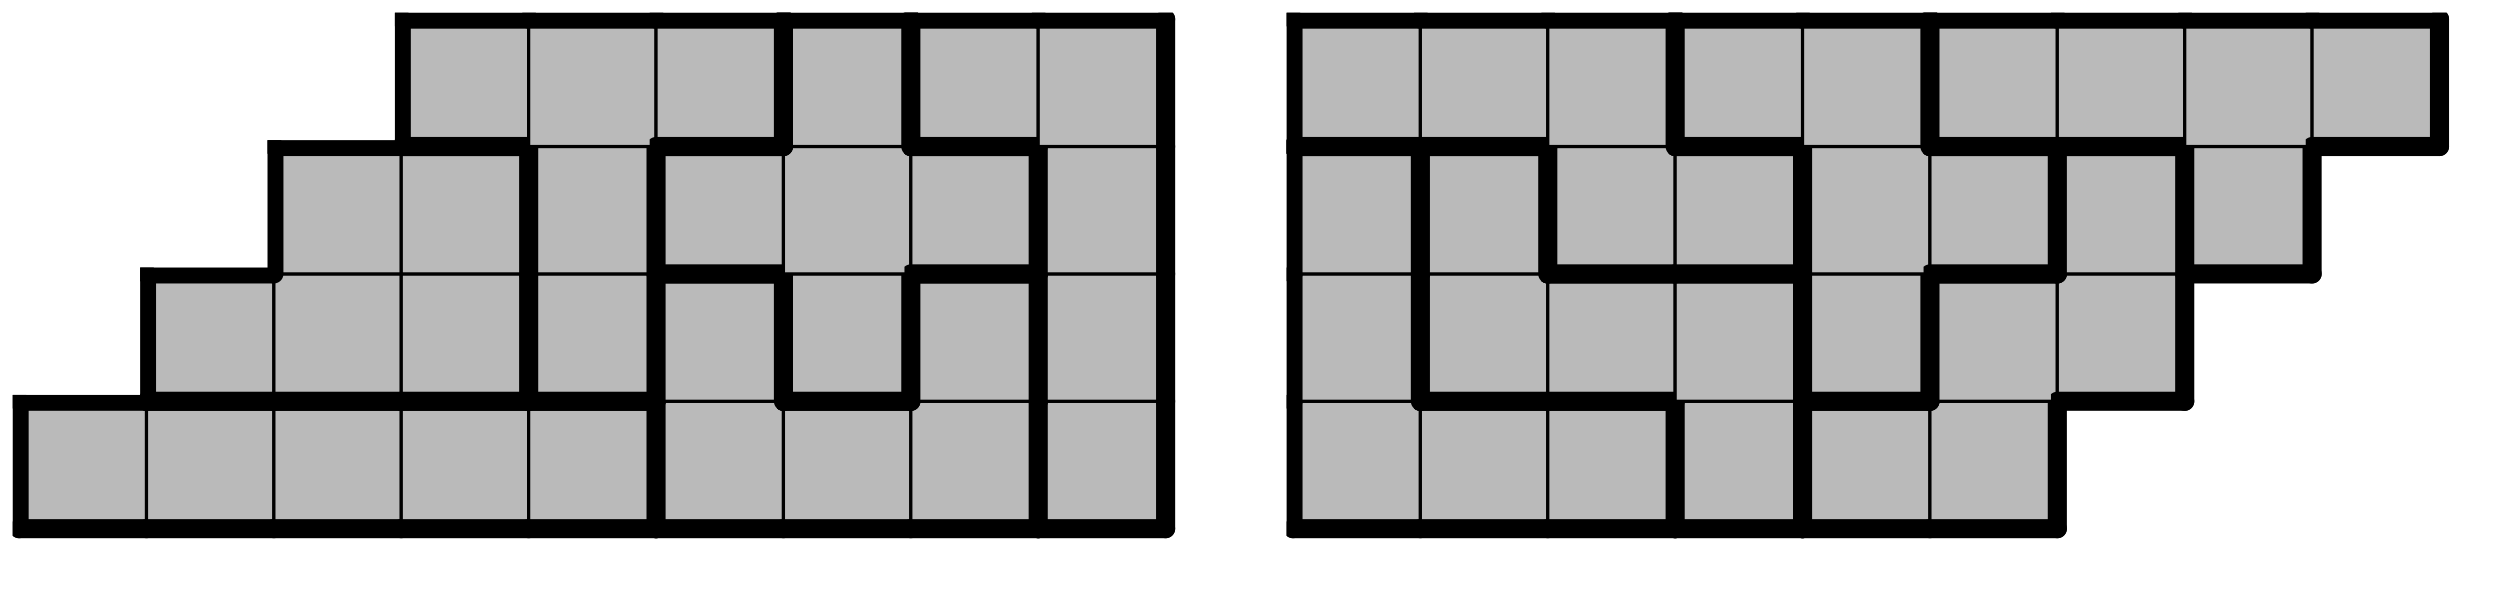
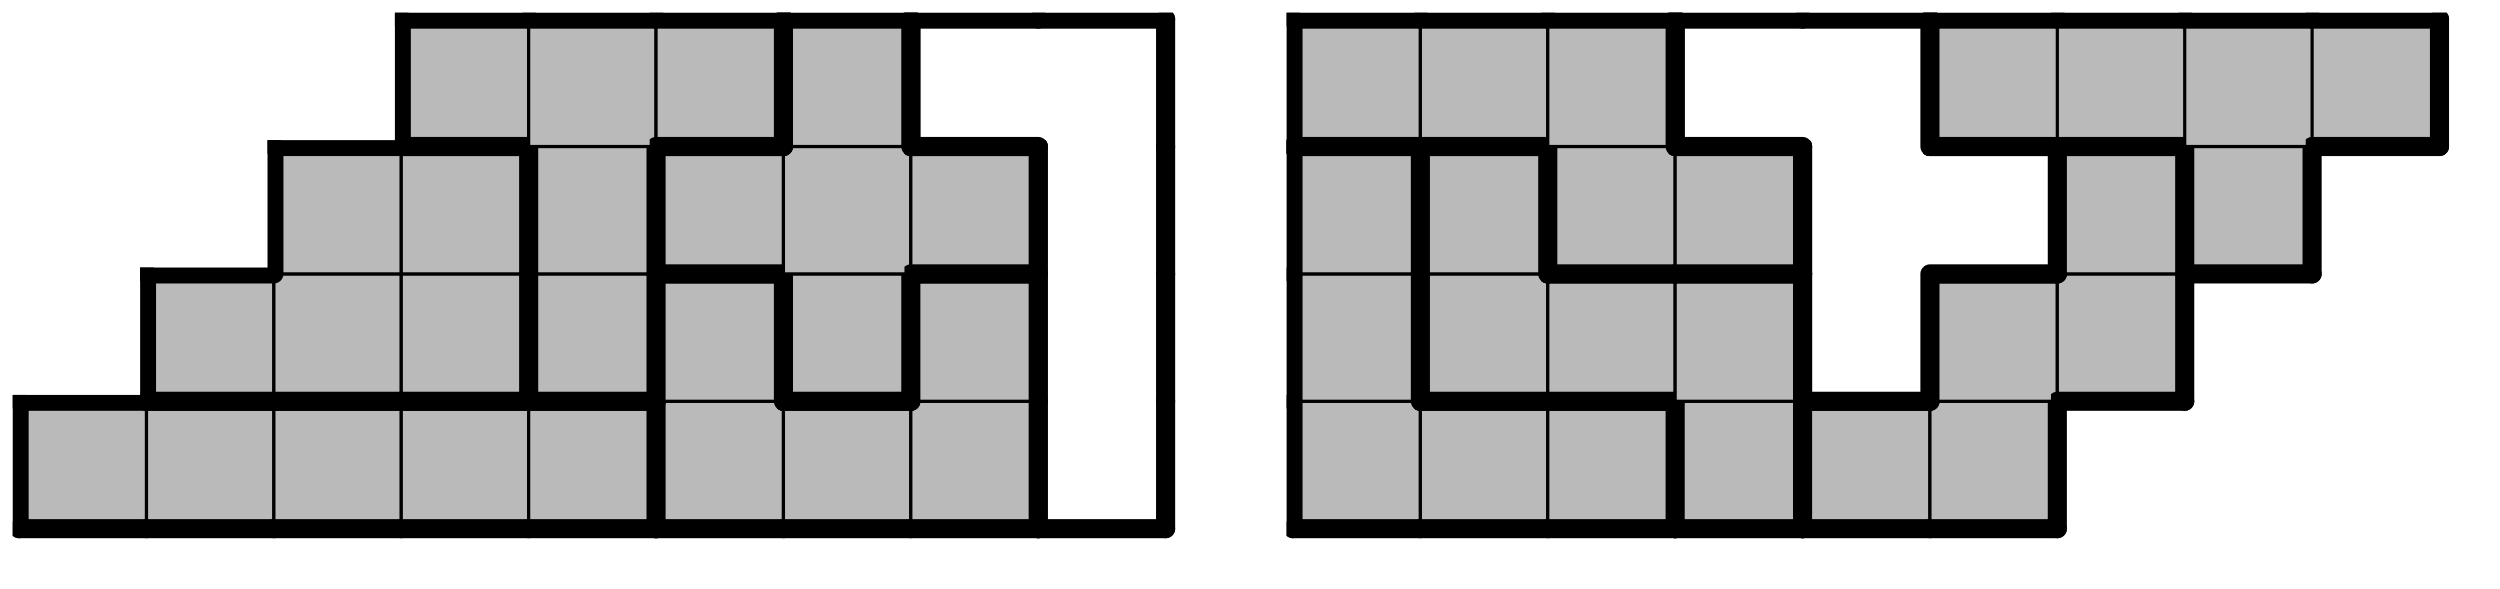
<svg xmlns="http://www.w3.org/2000/svg" xmlns:xlink="http://www.w3.org/1999/xlink" version="1.1" width="157px" height="37px">
  <symbol id="ee3cb255-a4dc-46bd-ab8a-1c0ee2732e55box_-2">
    <path d="M21 1 L1 1 L1 21 L21 21 Z" stroke="gray" stroke-width=".5" fill-opacity="0" />
  </symbol>
  <symbol id="ee3cb255-a4dc-46bd-ab8a-1c0ee2732e55line_1">
    <line x1="21" y1="1" x2="21" y2="1" style="stroke-linecap:round;stroke:black;stroke-width:3" />
  </symbol>
  <symbol id="ee3cb255-a4dc-46bd-ab8a-1c0ee2732e55line_2">
    <line x1="21" y1="1" x2="21" y2="21" style="stroke-linecap:round;stroke:black;stroke-width:3" />
  </symbol>
  <symbol id="ee3cb255-a4dc-46bd-ab8a-1c0ee2732e55line_3">
    <line x1="21" y1="21" x2="21" y2="21" style="stroke-linecap:round;stroke:black;stroke-width:3" />
  </symbol>
  <symbol id="ee3cb255-a4dc-46bd-ab8a-1c0ee2732e55line_4">
    <line x1="21" y1="21" x2="21" y2="1" style="stroke-linecap:round;stroke:black;stroke-width:3" />
  </symbol>
  <symbol id="ee3cb255-a4dc-46bd-ab8a-1c0ee2732e55line_5">
    <line x1="21" y1="1" x2="1" y2="1" style="stroke-linecap:round;stroke:black;stroke-width:3" />
  </symbol>
  <symbol id="ee3cb255-a4dc-46bd-ab8a-1c0ee2732e55line_6">
    <line x1="1" y1="1" x2="1" y2="21" style="stroke-linecap:round;stroke:black;stroke-width:3" />
  </symbol>
  <symbol id="ee3cb255-a4dc-46bd-ab8a-1c0ee2732e55line_7">
    <line x1="1" y1="21" x2="21" y2="21" style="stroke-linecap:round;stroke:black;stroke-width:3" />
  </symbol>
  <symbol id="ee3cb255-a4dc-46bd-ab8a-1c0ee2732e55line_8">
    <line x1="1" y1="1" x2="1" y2="1" style="stroke-linecap:round;stroke:black;stroke-width:3" />
  </symbol>
  <symbol id="ee3cb255-a4dc-46bd-ab8a-1c0ee2732e55line_9">
    <line x1="1" y1="1" x2="21" y2="1" style="stroke-linecap:round;stroke:black;stroke-width:3" />
  </symbol>
  <symbol id="ee3cb255-a4dc-46bd-ab8a-1c0ee2732e55box_0">
    <path d="M21 1 L1 1 L1 21 L21 21 Z" style="fill:#BABABA;stroke-width:.5;stroke:black" />
  </symbol>
  <symbol id="ee3cb255-a4dc-46bd-ab8a-1c0ee2732e55box_2">
    <path d="M21 1 L1 1 L1 21 L21 21 Z" style="fill:#BABABA;stroke-width:.5;stroke:black" />
  </symbol>
  <symbol id="ee3cb255-a4dc-46bd-ab8a-1c0ee2732e55box_3">
-     <path d="M21 1 L1 1 L1 21 L21 21 Z" style="fill:#BABABA;stroke-width:.5;stroke:black" />
-   </symbol>
+     </symbol>
  <symbol id="ee3cb255-a4dc-46bd-ab8a-1c0ee2732e55box_6">
    <path d="M21 1 L1 1 L1 21 L21 21 Z" style="fill:#BABABA;stroke-width:.5;stroke:black" />
  </symbol>
  <symbol id="ee3cb255-a4dc-46bd-ab8a-1c0ee2732e55box_10">
    <path d="M21 1 L1 1 L1 21 L21 21 Z" style="fill:#BABABA;stroke-width:.5;stroke:black" />
  </symbol>
  <symbol id="ee3cb255-a4dc-46bd-ab8a-1c0ee2732e55box_7">
    <path d="M21 1 L1 1 L1 21 L21 21 Z" style="fill:#BABABA;stroke-width:.5;stroke:black" />
  </symbol>
  <symbol id="ee3cb255-a4dc-46bd-ab8a-1c0ee2732e55box_1">
    <path d="M21 1 L1 1 L1 21 L21 21 Z" style="fill:#BABABA;stroke-width:.5;stroke:black" />
  </symbol>
  <symbol id="ee3cb255-a4dc-46bd-ab8a-1c0ee2732e55box_8">
    <path d="M21 1 L1 1 L1 21 L21 21 Z" style="fill:#BABABA;stroke-width:.5;stroke:black" />
  </symbol>
  <symbol id="ee3cb255-a4dc-46bd-ab8a-1c0ee2732e55box_11">
    <path d="M21 1 L1 1 L1 21 L21 21 Z" style="fill:#BABABA;stroke-width:.5;stroke:black" />
  </symbol>
  <symbol id="ee3cb255-a4dc-46bd-ab8a-1c0ee2732e55box_9">
-     <path d="M21 1 L1 1 L1 21 L21 21 Z" style="fill:#BABABA;stroke-width:.5;stroke:black" />
-   </symbol>
+     </symbol>
  <symbol id="ee3cb255-a4dc-46bd-ab8a-1c0ee2732e55box_5">
    <path d="M21 1 L1 1 L1 21 L21 21 Z" style="fill:#BABABA;stroke-width:.5;stroke:black" />
  </symbol>
  <symbol id="ee3cb255-a4dc-46bd-ab8a-1c0ee2732e55box_4">
-     <path d="M21 1 L1 1 L1 21 L21 21 Z" style="fill:#BABABA;stroke-width:.5;stroke:black" />
+     <path d="M21 1 L1 1 L1 21 L21 21 " style="fill:#BABABA;stroke-width:.5;stroke:black" />
  </symbol>
  <g transform="scale(0.4) translate(2,2) ">
    <use x="0" y="60" xlink:href="#origin" />
    <use x="0" y="60" xlink:href="#ee3cb255-a4dc-46bd-ab8a-1c0ee2732e55box_0" />
    <use x="0" y="60" xlink:href="#ee3cb255-a4dc-46bd-ab8a-1c0ee2732e55line_5" />
    <use x="0" y="60" xlink:href="#ee3cb255-a4dc-46bd-ab8a-1c0ee2732e55line_6" />
    <use x="0" y="60" xlink:href="#ee3cb255-a4dc-46bd-ab8a-1c0ee2732e55line_7" />
    <use x="20" y="60" xlink:href="#ee3cb255-a4dc-46bd-ab8a-1c0ee2732e55box_0" />
    <use x="20" y="60" xlink:href="#ee3cb255-a4dc-46bd-ab8a-1c0ee2732e55line_5" />
    <use x="20" y="60" xlink:href="#ee3cb255-a4dc-46bd-ab8a-1c0ee2732e55line_7" />
    <use x="40" y="60" xlink:href="#ee3cb255-a4dc-46bd-ab8a-1c0ee2732e55box_0" />
    <use x="40" y="60" xlink:href="#ee3cb255-a4dc-46bd-ab8a-1c0ee2732e55line_5" />
    <use x="40" y="60" xlink:href="#ee3cb255-a4dc-46bd-ab8a-1c0ee2732e55line_7" />
    <use x="60" y="60" xlink:href="#ee3cb255-a4dc-46bd-ab8a-1c0ee2732e55box_0" />
    <use x="60" y="60" xlink:href="#ee3cb255-a4dc-46bd-ab8a-1c0ee2732e55line_5" />
    <use x="60" y="60" xlink:href="#ee3cb255-a4dc-46bd-ab8a-1c0ee2732e55line_7" />
    <use x="80" y="60" xlink:href="#ee3cb255-a4dc-46bd-ab8a-1c0ee2732e55box_0" />
    <use x="80" y="60" xlink:href="#ee3cb255-a4dc-46bd-ab8a-1c0ee2732e55line_4" />
    <use x="80" y="60" xlink:href="#ee3cb255-a4dc-46bd-ab8a-1c0ee2732e55line_5" />
    <use x="80" y="60" xlink:href="#ee3cb255-a4dc-46bd-ab8a-1c0ee2732e55line_7" />
    <use x="100" y="60" xlink:href="#ee3cb255-a4dc-46bd-ab8a-1c0ee2732e55box_2" />
    <use x="100" y="60" xlink:href="#ee3cb255-a4dc-46bd-ab8a-1c0ee2732e55line_6" />
    <use x="100" y="60" xlink:href="#ee3cb255-a4dc-46bd-ab8a-1c0ee2732e55line_7" />
    <use x="120" y="60" xlink:href="#ee3cb255-a4dc-46bd-ab8a-1c0ee2732e55box_2" />
    <use x="120" y="60" xlink:href="#ee3cb255-a4dc-46bd-ab8a-1c0ee2732e55line_5" />
    <use x="120" y="60" xlink:href="#ee3cb255-a4dc-46bd-ab8a-1c0ee2732e55line_7" />
    <use x="140" y="60" xlink:href="#ee3cb255-a4dc-46bd-ab8a-1c0ee2732e55box_2" />
    <use x="140" y="60" xlink:href="#ee3cb255-a4dc-46bd-ab8a-1c0ee2732e55line_4" />
    <use x="140" y="60" xlink:href="#ee3cb255-a4dc-46bd-ab8a-1c0ee2732e55line_7" />
    <use x="160" y="60" xlink:href="#ee3cb255-a4dc-46bd-ab8a-1c0ee2732e55box_3" />
    <use x="160" y="60" xlink:href="#ee3cb255-a4dc-46bd-ab8a-1c0ee2732e55line_4" />
    <use x="160" y="60" xlink:href="#ee3cb255-a4dc-46bd-ab8a-1c0ee2732e55line_6" />
    <use x="160" y="60" xlink:href="#ee3cb255-a4dc-46bd-ab8a-1c0ee2732e55line_7" />
    <use x="200" y="60" xlink:href="#ee3cb255-a4dc-46bd-ab8a-1c0ee2732e55box_6" />
    <use x="200" y="60" xlink:href="#ee3cb255-a4dc-46bd-ab8a-1c0ee2732e55line_6" />
    <use x="200" y="60" xlink:href="#ee3cb255-a4dc-46bd-ab8a-1c0ee2732e55line_7" />
    <use x="220" y="60" xlink:href="#ee3cb255-a4dc-46bd-ab8a-1c0ee2732e55box_6" />
    <use x="220" y="60" xlink:href="#ee3cb255-a4dc-46bd-ab8a-1c0ee2732e55line_5" />
    <use x="220" y="60" xlink:href="#ee3cb255-a4dc-46bd-ab8a-1c0ee2732e55line_7" />
    <use x="240" y="60" xlink:href="#ee3cb255-a4dc-46bd-ab8a-1c0ee2732e55box_6" />
    <use x="240" y="60" xlink:href="#ee3cb255-a4dc-46bd-ab8a-1c0ee2732e55line_4" />
    <use x="240" y="60" xlink:href="#ee3cb255-a4dc-46bd-ab8a-1c0ee2732e55line_5" />
    <use x="240" y="60" xlink:href="#ee3cb255-a4dc-46bd-ab8a-1c0ee2732e55line_7" />
    <use x="260" y="60" xlink:href="#ee3cb255-a4dc-46bd-ab8a-1c0ee2732e55box_10" />
    <use x="260" y="60" xlink:href="#ee3cb255-a4dc-46bd-ab8a-1c0ee2732e55line_4" />
    <use x="260" y="60" xlink:href="#ee3cb255-a4dc-46bd-ab8a-1c0ee2732e55line_6" />
    <use x="260" y="60" xlink:href="#ee3cb255-a4dc-46bd-ab8a-1c0ee2732e55line_7" />
    <use x="280" y="60" xlink:href="#ee3cb255-a4dc-46bd-ab8a-1c0ee2732e55box_7" />
    <use x="280" y="60" xlink:href="#ee3cb255-a4dc-46bd-ab8a-1c0ee2732e55line_5" />
    <use x="280" y="60" xlink:href="#ee3cb255-a4dc-46bd-ab8a-1c0ee2732e55line_6" />
    <use x="280" y="60" xlink:href="#ee3cb255-a4dc-46bd-ab8a-1c0ee2732e55line_7" />
    <use x="300" y="60" xlink:href="#ee3cb255-a4dc-46bd-ab8a-1c0ee2732e55box_7" />
    <use x="300" y="60" xlink:href="#ee3cb255-a4dc-46bd-ab8a-1c0ee2732e55line_4" />
    <use x="300" y="60" xlink:href="#ee3cb255-a4dc-46bd-ab8a-1c0ee2732e55line_7" />
    <use x="20" y="40" xlink:href="#ee3cb255-a4dc-46bd-ab8a-1c0ee2732e55box_1" />
    <use x="20" y="40" xlink:href="#ee3cb255-a4dc-46bd-ab8a-1c0ee2732e55line_5" />
    <use x="20" y="40" xlink:href="#ee3cb255-a4dc-46bd-ab8a-1c0ee2732e55line_6" />
    <use x="20" y="40" xlink:href="#ee3cb255-a4dc-46bd-ab8a-1c0ee2732e55line_7" />
    <use x="40" y="40" xlink:href="#ee3cb255-a4dc-46bd-ab8a-1c0ee2732e55box_1" />
    <use x="40" y="40" xlink:href="#ee3cb255-a4dc-46bd-ab8a-1c0ee2732e55line_7" />
    <use x="60" y="40" xlink:href="#ee3cb255-a4dc-46bd-ab8a-1c0ee2732e55box_1" />
    <use x="60" y="40" xlink:href="#ee3cb255-a4dc-46bd-ab8a-1c0ee2732e55line_4" />
    <use x="60" y="40" xlink:href="#ee3cb255-a4dc-46bd-ab8a-1c0ee2732e55line_7" />
    <use x="80" y="40" xlink:href="#ee3cb255-a4dc-46bd-ab8a-1c0ee2732e55box_8" />
    <use x="80" y="40" xlink:href="#ee3cb255-a4dc-46bd-ab8a-1c0ee2732e55line_4" />
    <use x="80" y="40" xlink:href="#ee3cb255-a4dc-46bd-ab8a-1c0ee2732e55line_6" />
    <use x="80" y="40" xlink:href="#ee3cb255-a4dc-46bd-ab8a-1c0ee2732e55line_7" />
    <use x="100" y="40" xlink:href="#ee3cb255-a4dc-46bd-ab8a-1c0ee2732e55box_2" />
    <use x="100" y="40" xlink:href="#ee3cb255-a4dc-46bd-ab8a-1c0ee2732e55line_4" />
    <use x="100" y="40" xlink:href="#ee3cb255-a4dc-46bd-ab8a-1c0ee2732e55line_5" />
    <use x="100" y="40" xlink:href="#ee3cb255-a4dc-46bd-ab8a-1c0ee2732e55line_6" />
    <use x="120" y="40" xlink:href="#ee3cb255-a4dc-46bd-ab8a-1c0ee2732e55box_11" />
    <use x="120" y="40" xlink:href="#ee3cb255-a4dc-46bd-ab8a-1c0ee2732e55line_4" />
    <use x="120" y="40" xlink:href="#ee3cb255-a4dc-46bd-ab8a-1c0ee2732e55line_6" />
    <use x="120" y="40" xlink:href="#ee3cb255-a4dc-46bd-ab8a-1c0ee2732e55line_7" />
    <use x="140" y="40" xlink:href="#ee3cb255-a4dc-46bd-ab8a-1c0ee2732e55box_2" />
    <use x="140" y="40" xlink:href="#ee3cb255-a4dc-46bd-ab8a-1c0ee2732e55line_4" />
    <use x="140" y="40" xlink:href="#ee3cb255-a4dc-46bd-ab8a-1c0ee2732e55line_5" />
    <use x="140" y="40" xlink:href="#ee3cb255-a4dc-46bd-ab8a-1c0ee2732e55line_6" />
    <use x="160" y="40" xlink:href="#ee3cb255-a4dc-46bd-ab8a-1c0ee2732e55box_3" />
    <use x="160" y="40" xlink:href="#ee3cb255-a4dc-46bd-ab8a-1c0ee2732e55line_4" />
    <use x="160" y="40" xlink:href="#ee3cb255-a4dc-46bd-ab8a-1c0ee2732e55line_6" />
    <use x="200" y="40" xlink:href="#ee3cb255-a4dc-46bd-ab8a-1c0ee2732e55box_6" />
    <use x="200" y="40" xlink:href="#ee3cb255-a4dc-46bd-ab8a-1c0ee2732e55line_4" />
    <use x="200" y="40" xlink:href="#ee3cb255-a4dc-46bd-ab8a-1c0ee2732e55line_6" />
    <use x="220" y="40" xlink:href="#ee3cb255-a4dc-46bd-ab8a-1c0ee2732e55box_10" />
    <use x="220" y="40" xlink:href="#ee3cb255-a4dc-46bd-ab8a-1c0ee2732e55line_6" />
    <use x="220" y="40" xlink:href="#ee3cb255-a4dc-46bd-ab8a-1c0ee2732e55line_7" />
    <use x="240" y="40" xlink:href="#ee3cb255-a4dc-46bd-ab8a-1c0ee2732e55box_10" />
    <use x="240" y="40" xlink:href="#ee3cb255-a4dc-46bd-ab8a-1c0ee2732e55line_5" />
    <use x="240" y="40" xlink:href="#ee3cb255-a4dc-46bd-ab8a-1c0ee2732e55line_7" />
    <use x="260" y="40" xlink:href="#ee3cb255-a4dc-46bd-ab8a-1c0ee2732e55box_10" />
    <use x="260" y="40" xlink:href="#ee3cb255-a4dc-46bd-ab8a-1c0ee2732e55line_4" />
    <use x="260" y="40" xlink:href="#ee3cb255-a4dc-46bd-ab8a-1c0ee2732e55line_5" />
    <use x="280" y="40" xlink:href="#ee3cb255-a4dc-46bd-ab8a-1c0ee2732e55box_9" />
    <use x="280" y="40" xlink:href="#ee3cb255-a4dc-46bd-ab8a-1c0ee2732e55line_4" />
    <use x="280" y="40" xlink:href="#ee3cb255-a4dc-46bd-ab8a-1c0ee2732e55line_6" />
    <use x="280" y="40" xlink:href="#ee3cb255-a4dc-46bd-ab8a-1c0ee2732e55line_7" />
    <use x="300" y="40" xlink:href="#ee3cb255-a4dc-46bd-ab8a-1c0ee2732e55box_7" />
    <use x="300" y="40" xlink:href="#ee3cb255-a4dc-46bd-ab8a-1c0ee2732e55line_5" />
    <use x="300" y="40" xlink:href="#ee3cb255-a4dc-46bd-ab8a-1c0ee2732e55line_6" />
    <use x="320" y="40" xlink:href="#ee3cb255-a4dc-46bd-ab8a-1c0ee2732e55box_7" />
    <use x="320" y="40" xlink:href="#ee3cb255-a4dc-46bd-ab8a-1c0ee2732e55line_4" />
    <use x="320" y="40" xlink:href="#ee3cb255-a4dc-46bd-ab8a-1c0ee2732e55line_7" />
    <use x="40" y="20" xlink:href="#ee3cb255-a4dc-46bd-ab8a-1c0ee2732e55box_1" />
    <use x="40" y="20" xlink:href="#ee3cb255-a4dc-46bd-ab8a-1c0ee2732e55line_5" />
    <use x="40" y="20" xlink:href="#ee3cb255-a4dc-46bd-ab8a-1c0ee2732e55line_6" />
    <use x="60" y="20" xlink:href="#ee3cb255-a4dc-46bd-ab8a-1c0ee2732e55box_1" />
    <use x="60" y="20" xlink:href="#ee3cb255-a4dc-46bd-ab8a-1c0ee2732e55line_4" />
    <use x="60" y="20" xlink:href="#ee3cb255-a4dc-46bd-ab8a-1c0ee2732e55line_5" />
    <use x="80" y="20" xlink:href="#ee3cb255-a4dc-46bd-ab8a-1c0ee2732e55box_8" />
    <use x="80" y="20" xlink:href="#ee3cb255-a4dc-46bd-ab8a-1c0ee2732e55line_4" />
    <use x="80" y="20" xlink:href="#ee3cb255-a4dc-46bd-ab8a-1c0ee2732e55line_6" />
    <use x="100" y="20" xlink:href="#ee3cb255-a4dc-46bd-ab8a-1c0ee2732e55box_11" />
    <use x="100" y="20" xlink:href="#ee3cb255-a4dc-46bd-ab8a-1c0ee2732e55line_5" />
    <use x="100" y="20" xlink:href="#ee3cb255-a4dc-46bd-ab8a-1c0ee2732e55line_6" />
    <use x="100" y="20" xlink:href="#ee3cb255-a4dc-46bd-ab8a-1c0ee2732e55line_7" />
    <use x="120" y="20" xlink:href="#ee3cb255-a4dc-46bd-ab8a-1c0ee2732e55box_11" />
    <use x="140" y="20" xlink:href="#ee3cb255-a4dc-46bd-ab8a-1c0ee2732e55box_11" />
    <use x="140" y="20" xlink:href="#ee3cb255-a4dc-46bd-ab8a-1c0ee2732e55line_4" />
    <use x="140" y="20" xlink:href="#ee3cb255-a4dc-46bd-ab8a-1c0ee2732e55line_5" />
    <use x="140" y="20" xlink:href="#ee3cb255-a4dc-46bd-ab8a-1c0ee2732e55line_7" />
    <use x="160" y="20" xlink:href="#ee3cb255-a4dc-46bd-ab8a-1c0ee2732e55box_3" />
    <use x="160" y="20" xlink:href="#ee3cb255-a4dc-46bd-ab8a-1c0ee2732e55line_4" />
    <use x="160" y="20" xlink:href="#ee3cb255-a4dc-46bd-ab8a-1c0ee2732e55line_6" />
    <use x="200" y="20" xlink:href="#ee3cb255-a4dc-46bd-ab8a-1c0ee2732e55box_6" />
    <use x="200" y="20" xlink:href="#ee3cb255-a4dc-46bd-ab8a-1c0ee2732e55line_4" />
    <use x="200" y="20" xlink:href="#ee3cb255-a4dc-46bd-ab8a-1c0ee2732e55line_5" />
    <use x="200" y="20" xlink:href="#ee3cb255-a4dc-46bd-ab8a-1c0ee2732e55line_6" />
    <use x="220" y="20" xlink:href="#ee3cb255-a4dc-46bd-ab8a-1c0ee2732e55box_10" />
    <use x="220" y="20" xlink:href="#ee3cb255-a4dc-46bd-ab8a-1c0ee2732e55line_4" />
    <use x="220" y="20" xlink:href="#ee3cb255-a4dc-46bd-ab8a-1c0ee2732e55line_5" />
    <use x="220" y="20" xlink:href="#ee3cb255-a4dc-46bd-ab8a-1c0ee2732e55line_6" />
    <use x="240" y="20" xlink:href="#ee3cb255-a4dc-46bd-ab8a-1c0ee2732e55box_5" />
    <use x="240" y="20" xlink:href="#ee3cb255-a4dc-46bd-ab8a-1c0ee2732e55line_6" />
    <use x="240" y="20" xlink:href="#ee3cb255-a4dc-46bd-ab8a-1c0ee2732e55line_7" />
    <use x="260" y="20" xlink:href="#ee3cb255-a4dc-46bd-ab8a-1c0ee2732e55box_5" />
    <use x="260" y="20" xlink:href="#ee3cb255-a4dc-46bd-ab8a-1c0ee2732e55line_4" />
    <use x="260" y="20" xlink:href="#ee3cb255-a4dc-46bd-ab8a-1c0ee2732e55line_5" />
    <use x="260" y="20" xlink:href="#ee3cb255-a4dc-46bd-ab8a-1c0ee2732e55line_7" />
    <use x="280" y="20" xlink:href="#ee3cb255-a4dc-46bd-ab8a-1c0ee2732e55box_9" />
    <use x="280" y="20" xlink:href="#ee3cb255-a4dc-46bd-ab8a-1c0ee2732e55line_6" />
    <use x="300" y="20" xlink:href="#ee3cb255-a4dc-46bd-ab8a-1c0ee2732e55box_9" />
    <use x="300" y="20" xlink:href="#ee3cb255-a4dc-46bd-ab8a-1c0ee2732e55line_4" />
    <use x="300" y="20" xlink:href="#ee3cb255-a4dc-46bd-ab8a-1c0ee2732e55line_5" />
    <use x="300" y="20" xlink:href="#ee3cb255-a4dc-46bd-ab8a-1c0ee2732e55line_7" />
    <use x="320" y="20" xlink:href="#ee3cb255-a4dc-46bd-ab8a-1c0ee2732e55box_7" />
    <use x="320" y="20" xlink:href="#ee3cb255-a4dc-46bd-ab8a-1c0ee2732e55line_4" />
    <use x="320" y="20" xlink:href="#ee3cb255-a4dc-46bd-ab8a-1c0ee2732e55line_5" />
    <use x="320" y="20" xlink:href="#ee3cb255-a4dc-46bd-ab8a-1c0ee2732e55line_6" />
    <use x="340" y="20" xlink:href="#ee3cb255-a4dc-46bd-ab8a-1c0ee2732e55box_4" />
    <use x="340" y="20" xlink:href="#ee3cb255-a4dc-46bd-ab8a-1c0ee2732e55line_4" />
    <use x="340" y="20" xlink:href="#ee3cb255-a4dc-46bd-ab8a-1c0ee2732e55line_6" />
    <use x="340" y="20" xlink:href="#ee3cb255-a4dc-46bd-ab8a-1c0ee2732e55line_7" />
    <use x="60" y="0" xlink:href="#ee3cb255-a4dc-46bd-ab8a-1c0ee2732e55box_8" />
    <use x="60" y="0" xlink:href="#ee3cb255-a4dc-46bd-ab8a-1c0ee2732e55line_5" />
    <use x="60" y="0" xlink:href="#ee3cb255-a4dc-46bd-ab8a-1c0ee2732e55line_6" />
    <use x="60" y="0" xlink:href="#ee3cb255-a4dc-46bd-ab8a-1c0ee2732e55line_7" />
    <use x="80" y="0" xlink:href="#ee3cb255-a4dc-46bd-ab8a-1c0ee2732e55box_8" />
    <use x="80" y="0" xlink:href="#ee3cb255-a4dc-46bd-ab8a-1c0ee2732e55line_5" />
    <use x="100" y="0" xlink:href="#ee3cb255-a4dc-46bd-ab8a-1c0ee2732e55box_8" />
    <use x="100" y="0" xlink:href="#ee3cb255-a4dc-46bd-ab8a-1c0ee2732e55line_4" />
    <use x="100" y="0" xlink:href="#ee3cb255-a4dc-46bd-ab8a-1c0ee2732e55line_5" />
    <use x="100" y="0" xlink:href="#ee3cb255-a4dc-46bd-ab8a-1c0ee2732e55line_7" />
    <use x="120" y="0" xlink:href="#ee3cb255-a4dc-46bd-ab8a-1c0ee2732e55box_11" />
    <use x="120" y="0" xlink:href="#ee3cb255-a4dc-46bd-ab8a-1c0ee2732e55line_4" />
    <use x="120" y="0" xlink:href="#ee3cb255-a4dc-46bd-ab8a-1c0ee2732e55line_5" />
    <use x="120" y="0" xlink:href="#ee3cb255-a4dc-46bd-ab8a-1c0ee2732e55line_6" />
    <use x="140" y="0" xlink:href="#ee3cb255-a4dc-46bd-ab8a-1c0ee2732e55box_3" />
    <use x="140" y="0" xlink:href="#ee3cb255-a4dc-46bd-ab8a-1c0ee2732e55line_5" />
    <use x="140" y="0" xlink:href="#ee3cb255-a4dc-46bd-ab8a-1c0ee2732e55line_6" />
    <use x="140" y="0" xlink:href="#ee3cb255-a4dc-46bd-ab8a-1c0ee2732e55line_7" />
    <use x="160" y="0" xlink:href="#ee3cb255-a4dc-46bd-ab8a-1c0ee2732e55box_3" />
    <use x="160" y="0" xlink:href="#ee3cb255-a4dc-46bd-ab8a-1c0ee2732e55line_4" />
    <use x="160" y="0" xlink:href="#ee3cb255-a4dc-46bd-ab8a-1c0ee2732e55line_5" />
    <use x="200" y="0" xlink:href="#ee3cb255-a4dc-46bd-ab8a-1c0ee2732e55box_5" />
    <use x="200" y="0" xlink:href="#ee3cb255-a4dc-46bd-ab8a-1c0ee2732e55line_5" />
    <use x="200" y="0" xlink:href="#ee3cb255-a4dc-46bd-ab8a-1c0ee2732e55line_6" />
    <use x="200" y="0" xlink:href="#ee3cb255-a4dc-46bd-ab8a-1c0ee2732e55line_7" />
    <use x="220" y="0" xlink:href="#ee3cb255-a4dc-46bd-ab8a-1c0ee2732e55box_5" />
    <use x="220" y="0" xlink:href="#ee3cb255-a4dc-46bd-ab8a-1c0ee2732e55line_5" />
    <use x="220" y="0" xlink:href="#ee3cb255-a4dc-46bd-ab8a-1c0ee2732e55line_7" />
    <use x="240" y="0" xlink:href="#ee3cb255-a4dc-46bd-ab8a-1c0ee2732e55box_5" />
    <use x="240" y="0" xlink:href="#ee3cb255-a4dc-46bd-ab8a-1c0ee2732e55line_4" />
    <use x="240" y="0" xlink:href="#ee3cb255-a4dc-46bd-ab8a-1c0ee2732e55line_5" />
    <use x="260" y="0" xlink:href="#ee3cb255-a4dc-46bd-ab8a-1c0ee2732e55box_9" />
    <use x="260" y="0" xlink:href="#ee3cb255-a4dc-46bd-ab8a-1c0ee2732e55line_5" />
    <use x="260" y="0" xlink:href="#ee3cb255-a4dc-46bd-ab8a-1c0ee2732e55line_6" />
    <use x="260" y="0" xlink:href="#ee3cb255-a4dc-46bd-ab8a-1c0ee2732e55line_7" />
    <use x="280" y="0" xlink:href="#ee3cb255-a4dc-46bd-ab8a-1c0ee2732e55box_9" />
    <use x="280" y="0" xlink:href="#ee3cb255-a4dc-46bd-ab8a-1c0ee2732e55line_4" />
    <use x="280" y="0" xlink:href="#ee3cb255-a4dc-46bd-ab8a-1c0ee2732e55line_5" />
    <use x="300" y="0" xlink:href="#ee3cb255-a4dc-46bd-ab8a-1c0ee2732e55box_4" />
    <use x="300" y="0" xlink:href="#ee3cb255-a4dc-46bd-ab8a-1c0ee2732e55line_5" />
    <use x="300" y="0" xlink:href="#ee3cb255-a4dc-46bd-ab8a-1c0ee2732e55line_6" />
    <use x="300" y="0" xlink:href="#ee3cb255-a4dc-46bd-ab8a-1c0ee2732e55line_7" />
    <use x="320" y="0" xlink:href="#ee3cb255-a4dc-46bd-ab8a-1c0ee2732e55box_4" />
    <use x="320" y="0" xlink:href="#ee3cb255-a4dc-46bd-ab8a-1c0ee2732e55line_5" />
    <use x="320" y="0" xlink:href="#ee3cb255-a4dc-46bd-ab8a-1c0ee2732e55line_7" />
    <use x="340" y="0" xlink:href="#ee3cb255-a4dc-46bd-ab8a-1c0ee2732e55box_4" />
    <use x="340" y="0" xlink:href="#ee3cb255-a4dc-46bd-ab8a-1c0ee2732e55line_5" />
    <use x="360" y="0" xlink:href="#ee3cb255-a4dc-46bd-ab8a-1c0ee2732e55box_4" />
    <use x="360" y="0" xlink:href="#ee3cb255-a4dc-46bd-ab8a-1c0ee2732e55line_4" />
    <use x="360" y="0" xlink:href="#ee3cb255-a4dc-46bd-ab8a-1c0ee2732e55line_5" />
    <use x="360" y="0" xlink:href="#ee3cb255-a4dc-46bd-ab8a-1c0ee2732e55line_7" />
  </g>
  <g transform="scale(0.4) translate(2,2) ">

</g>
</svg>